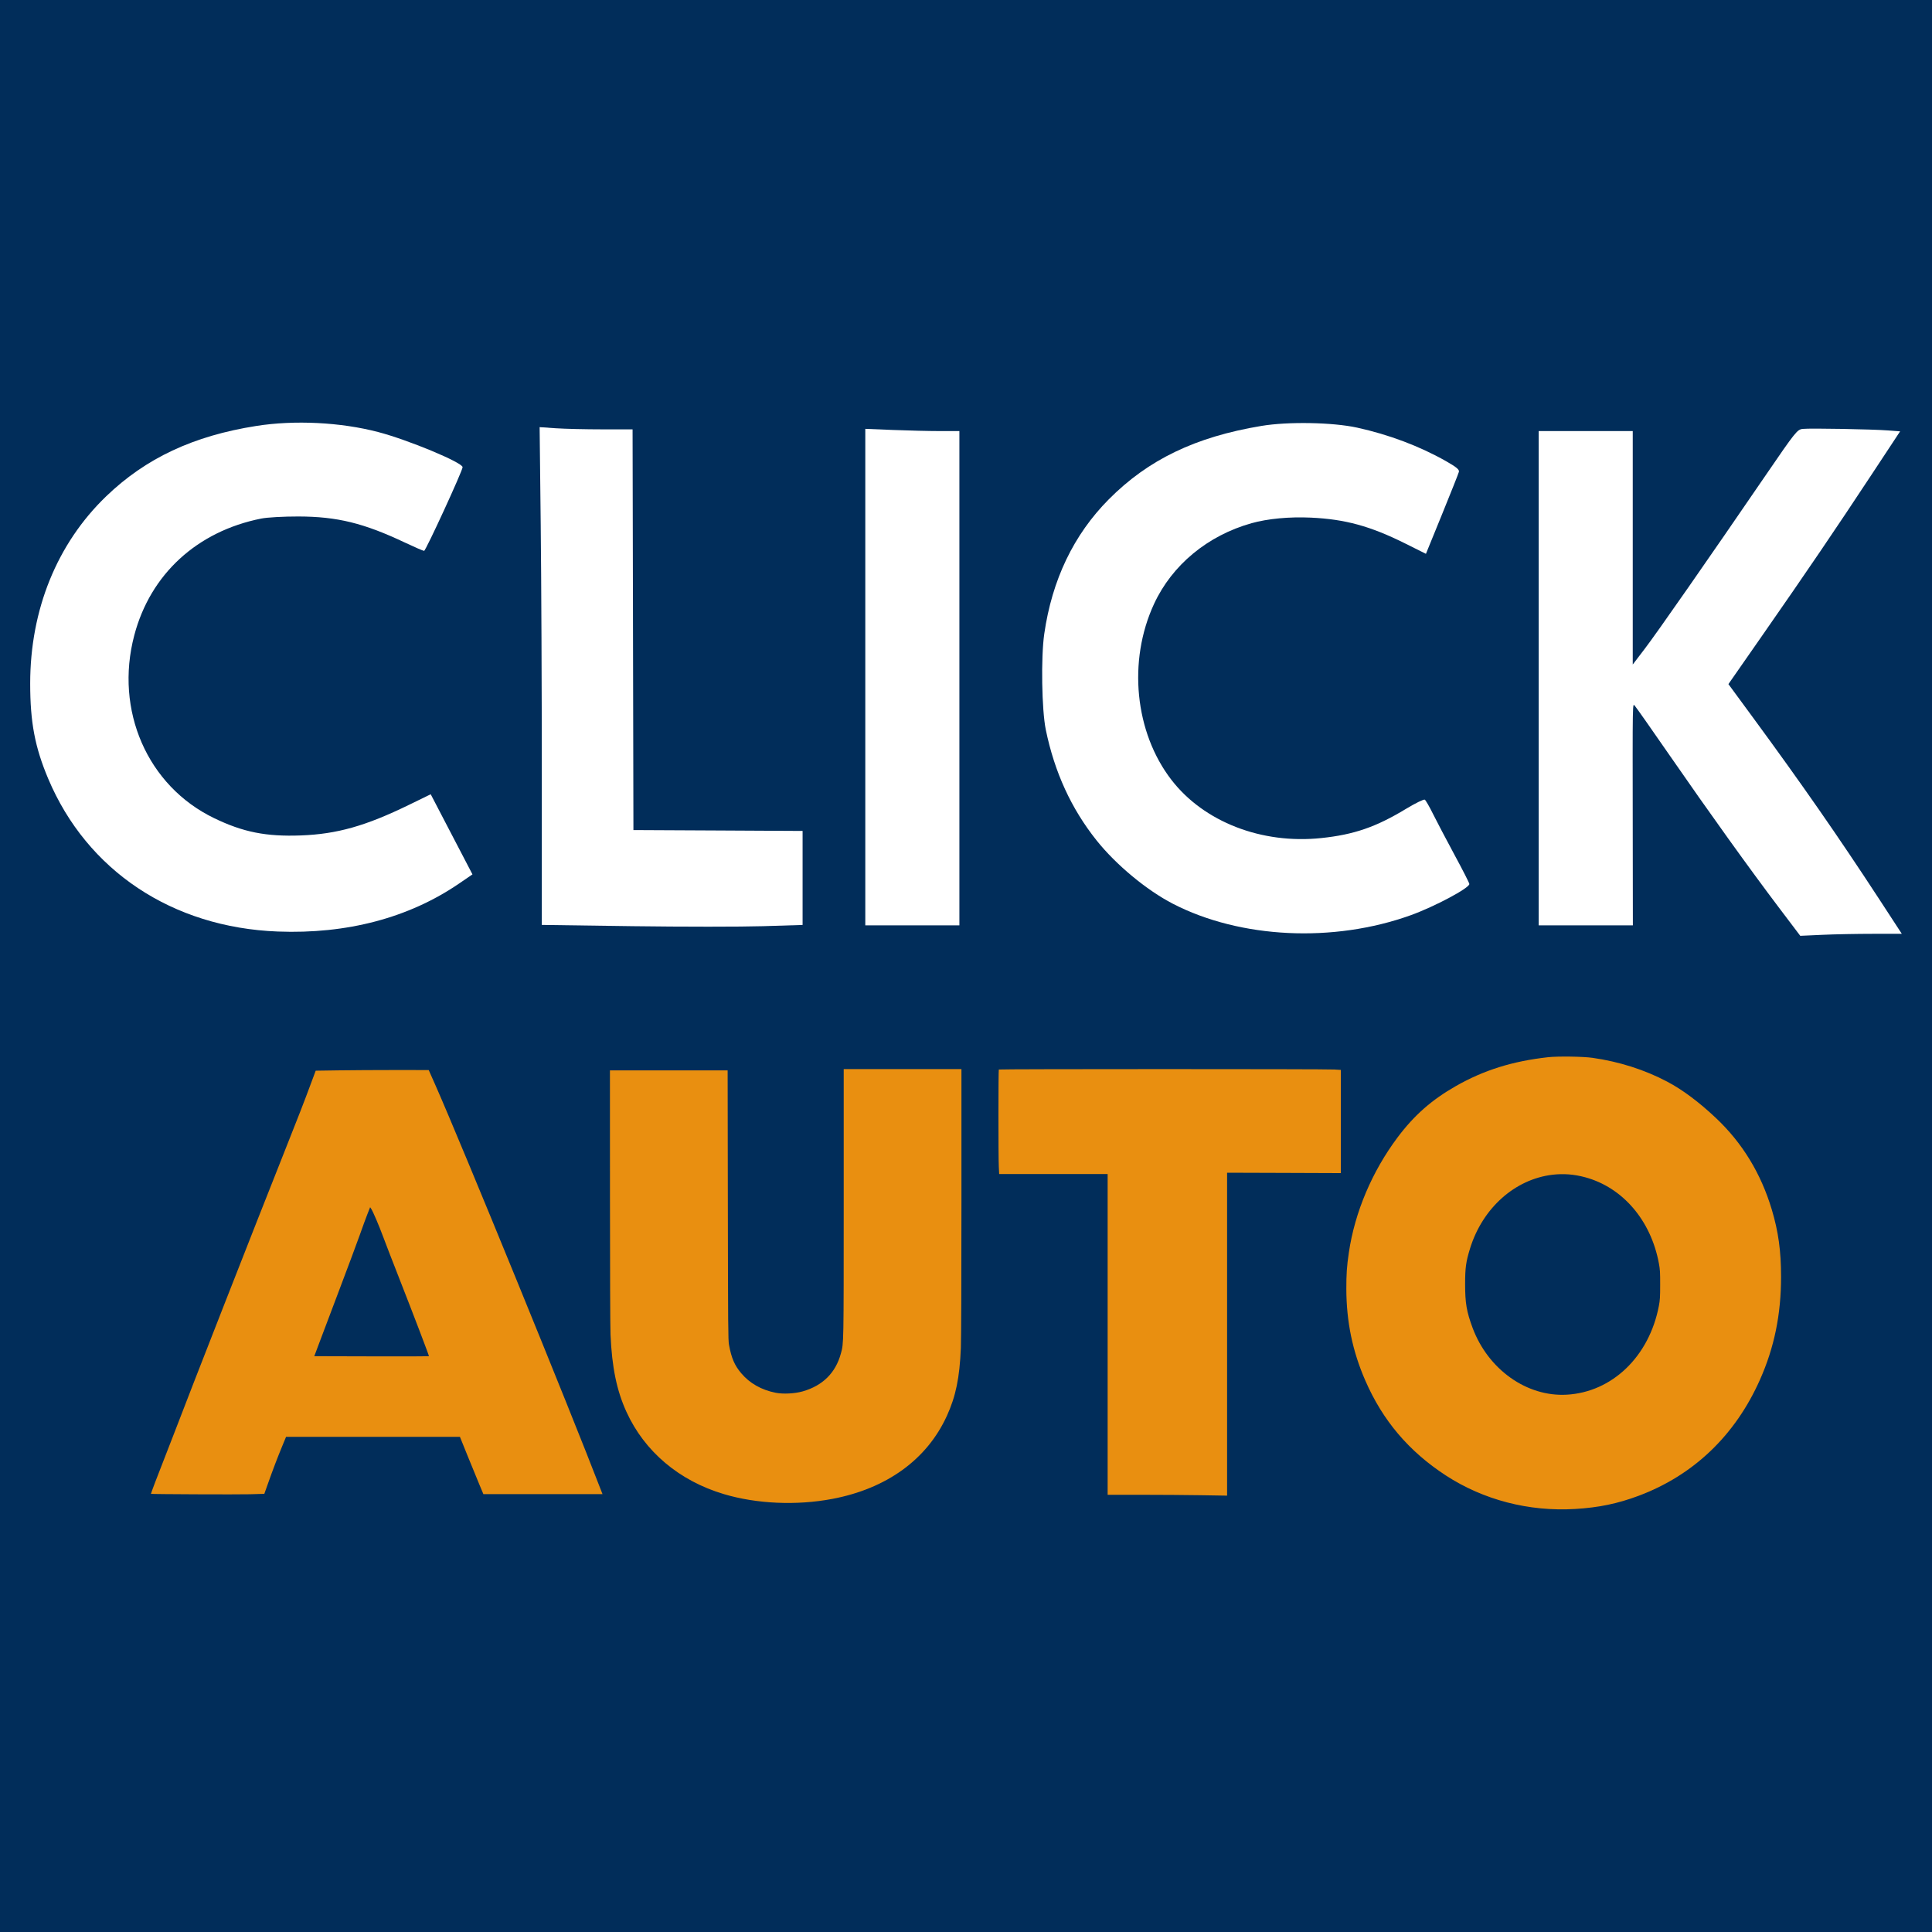
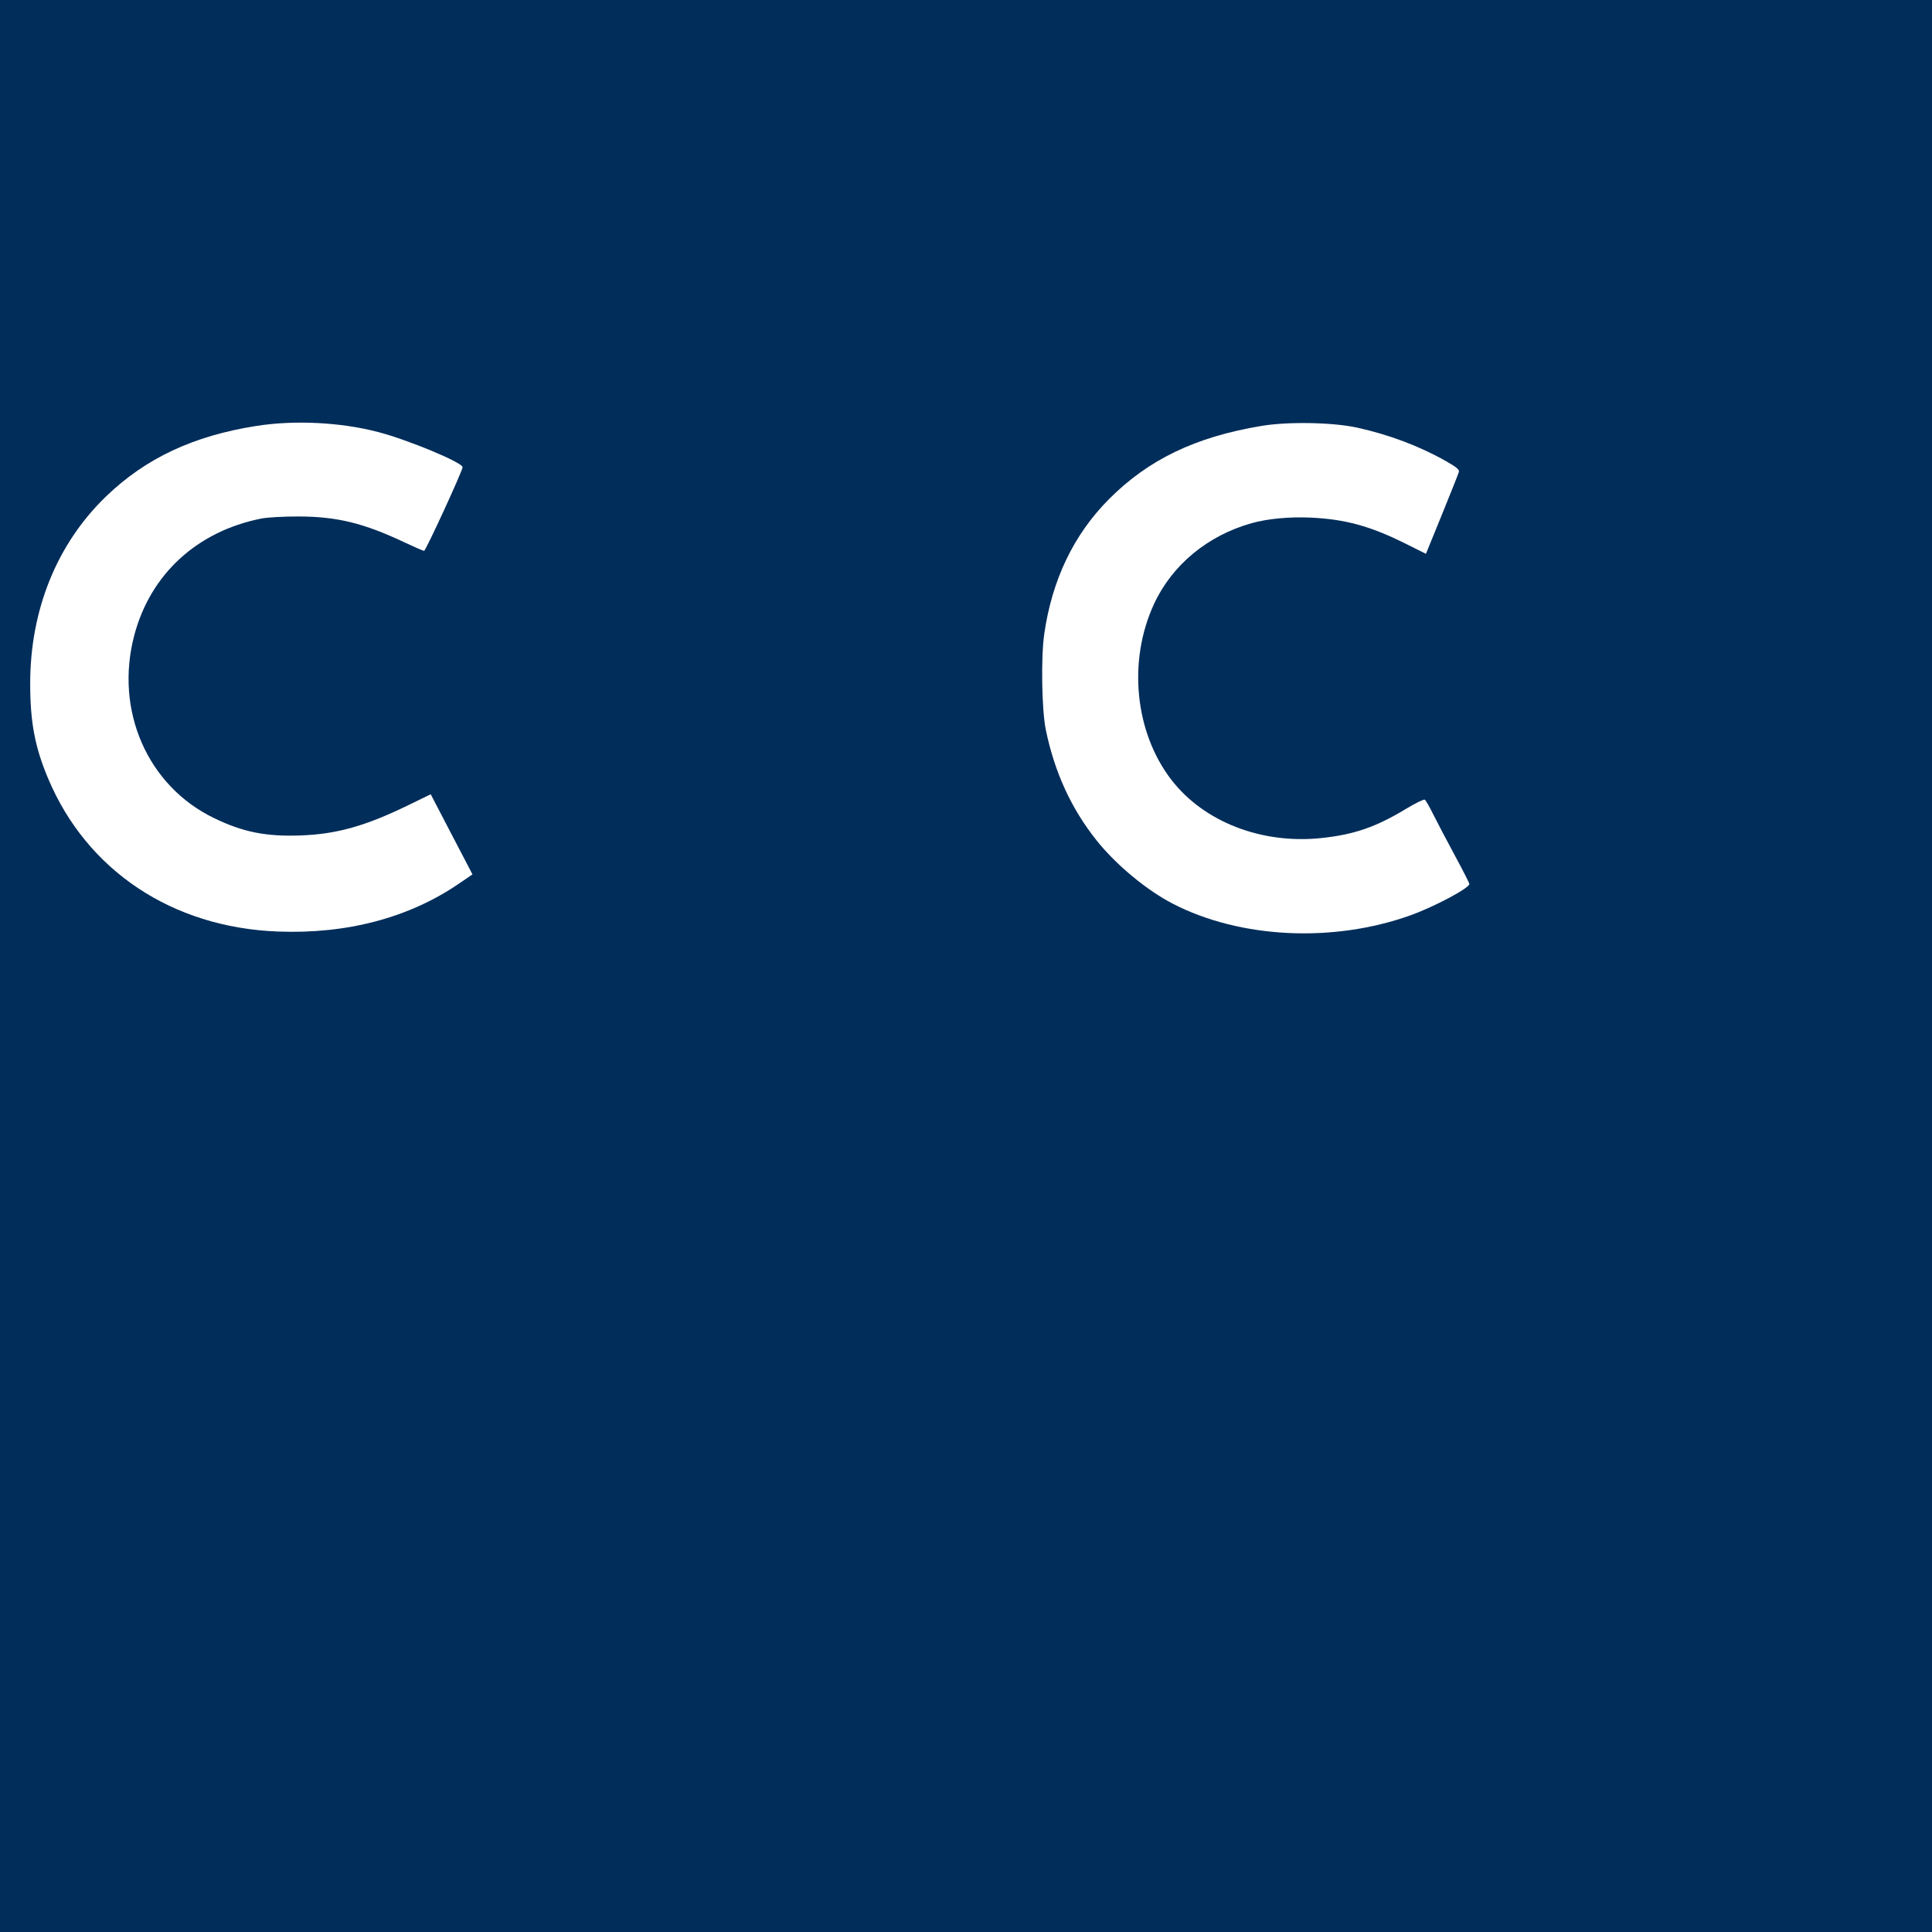
<svg xmlns="http://www.w3.org/2000/svg" width="64" height="64" viewBox="0 0 64 64" fill="none">
  <rect width="64" height="64" fill="#012D5A" />
-   <path fill-rule="evenodd" clip-rule="evenodd" d="M51.275 35.022C50.1 35.154 49.156 35.45 48.232 35.975C47.425 36.435 46.848 36.943 46.297 37.677C45.451 38.807 44.879 40.158 44.683 41.49C44.615 41.95 44.598 42.205 44.599 42.699C44.602 43.783 44.804 44.761 45.227 45.731C45.803 47.056 46.669 48.077 47.893 48.875C49.141 49.688 50.645 50.078 52.175 49.987C52.963 49.94 53.587 49.81 54.285 49.549C56.102 48.868 57.483 47.547 58.301 45.705C58.776 44.637 59 43.545 59 42.296C59 41.439 58.911 40.798 58.692 40.066C58.333 38.87 57.717 37.86 56.843 37.036C56.284 36.508 55.735 36.099 55.232 35.833C54.483 35.437 53.639 35.168 52.754 35.042C52.436 34.997 51.598 34.985 51.275 35.022ZM27.949 39.842C27.948 44.596 27.951 44.489 27.854 44.841C27.678 45.481 27.253 45.901 26.591 46.091C26.328 46.166 25.943 46.186 25.695 46.137C25.224 46.044 24.835 45.824 24.553 45.489C24.332 45.227 24.229 44.987 24.149 44.547C24.12 44.389 24.117 43.982 24.111 39.916L24.104 35.457H22.155H20.205L20.206 39.619C20.206 42.026 20.214 43.961 20.224 44.209C20.271 45.295 20.429 46.063 20.751 46.768C21.352 48.085 22.498 49.053 23.978 49.494C25.066 49.819 26.384 49.877 27.567 49.654C29.374 49.313 30.709 48.346 31.368 46.899C31.662 46.253 31.788 45.644 31.83 44.654C31.841 44.405 31.849 42.384 31.849 39.82L31.849 35.415H29.899H27.949L27.949 39.842ZM33.087 35.429C33.071 35.447 33.07 38.339 33.087 38.654L33.099 38.892H34.895H36.692V44.205V49.517L37.808 49.517C38.422 49.517 39.312 49.523 39.786 49.531L40.649 49.545V44.197V38.848L42.533 38.854L44.417 38.861V37.151V35.442L44.205 35.429C43.924 35.41 33.103 35.411 33.087 35.429ZM11.21 35.457L10.458 35.468L10.3 35.892C10.079 36.49 9.86 37.052 9.385 38.246C8.518 40.423 6.257 46.194 5.801 47.396C5.679 47.717 5.49 48.203 5.381 48.478C5.225 48.87 5 49.465 5 49.485C5 49.498 7.894 49.51 8.277 49.499L8.756 49.485L8.881 49.133C9.042 48.679 9.19 48.29 9.349 47.905L9.476 47.598H12.356H15.236L15.493 48.234C15.635 48.584 15.81 49.011 15.882 49.183L16.013 49.495L17.986 49.495L19.959 49.495L19.924 49.405C18.844 46.597 15.325 37.988 14.418 35.934L14.202 35.447L13.082 35.446C12.466 35.446 11.623 35.451 11.21 35.457ZM51.426 38.915C50.181 39.064 49.113 40.019 48.699 41.352C48.562 41.794 48.534 41.993 48.534 42.54C48.534 43.167 48.583 43.454 48.782 43.988C49.296 45.365 50.576 46.275 51.898 46.201C53.405 46.117 54.632 44.935 54.952 43.261C54.989 43.068 54.995 42.974 54.995 42.561C54.996 42.143 54.991 42.055 54.953 41.851C54.688 40.425 53.755 39.335 52.509 38.998C52.142 38.899 51.789 38.872 51.426 38.915ZM12.174 40.211C12.126 40.331 12.01 40.649 11.915 40.918C11.819 41.186 11.523 41.983 11.255 42.688C10.988 43.394 10.688 44.186 10.59 44.449L10.411 44.926L12.306 44.931C13.348 44.934 14.204 44.932 14.209 44.927C14.219 44.916 13.729 43.633 13.201 42.285C12.988 41.743 12.759 41.151 12.693 40.971C12.559 40.608 12.35 40.119 12.295 40.041L12.261 39.991L12.174 40.211Z" fill="#E98F10" />
  <path d="M3.518 16.44C4.832 15.176 6.406 14.438 8.49 14.11C9.757 13.91 11.283 13.986 12.528 14.312C13.519 14.571 15.324 15.322 15.324 15.476C15.324 15.594 14.103 18.248 14.049 18.248C14.018 18.248 13.733 18.124 13.415 17.974C12.05 17.328 11.168 17.112 9.884 17.109C9.393 17.108 8.854 17.138 8.654 17.178C6.527 17.602 4.983 19.021 4.449 21.042C3.79 23.53 4.883 26.035 7.093 27.102C8.052 27.566 8.817 27.718 9.966 27.675C11.165 27.63 12.113 27.362 13.552 26.66L14.268 26.311L14.722 27.183C14.972 27.663 15.283 28.26 15.414 28.51L15.651 28.965L15.201 29.273C13.544 30.404 11.493 30.947 9.201 30.858C5.707 30.724 2.882 28.843 1.597 25.796C1.156 24.75 1 23.926 1 22.643C1 20.197 1.889 18.008 3.518 16.44Z" fill="white" />
  <path d="M36.73 16.541C38.038 15.224 39.6 14.473 41.786 14.109C42.669 13.962 44.144 13.988 44.957 14.166C46.007 14.396 47.026 14.78 47.899 15.275C48.244 15.471 48.347 15.556 48.328 15.63C48.315 15.684 48.063 16.316 47.77 17.036L47.236 18.346L46.532 17.995C45.389 17.427 44.559 17.2 43.426 17.147C42.714 17.114 41.997 17.181 41.458 17.332C40.004 17.74 38.824 18.718 38.228 20.008C37.354 21.899 37.59 24.263 38.808 25.838C39.884 27.228 41.793 27.969 43.768 27.762C44.849 27.649 45.578 27.398 46.571 26.797C46.883 26.608 47.166 26.47 47.198 26.49C47.23 26.511 47.351 26.72 47.467 26.956C47.584 27.192 47.903 27.799 48.176 28.306C48.45 28.812 48.675 29.253 48.674 29.284C48.674 29.419 47.52 30.034 46.734 30.317C44.171 31.24 41.089 31.091 38.855 29.939C37.984 29.489 36.969 28.647 36.326 27.84C35.487 26.788 34.933 25.581 34.643 24.172C34.509 23.519 34.48 21.777 34.592 21.001C34.849 19.21 35.566 17.713 36.73 16.541Z" fill="white" />
-   <path d="M17.948 25.631C17.948 22.876 17.932 19.166 17.912 17.386L17.876 14.15L18.418 14.187C18.716 14.207 19.409 14.223 19.957 14.223L20.955 14.224L20.969 20.86L20.983 27.497L23.785 27.511L26.587 27.526V29.083V30.64L25.274 30.681C24.552 30.703 22.608 30.703 20.955 30.681L17.948 30.639L17.948 25.631Z" fill="white" />
-   <path d="M58.506 15.721C59.48 14.298 59.536 14.228 59.718 14.208C59.962 14.181 62.025 14.218 62.548 14.259L62.944 14.289L61.998 15.723C60.812 17.522 59.847 18.943 58.394 21.028L57.256 22.662L58.067 23.766C59.675 25.955 60.908 27.729 62.225 29.746L63 30.934H62.051C61.529 30.934 60.773 30.948 60.369 30.967L59.636 31L58.93 30.067C57.956 28.779 56.604 26.895 55.32 25.038C54.725 24.177 54.204 23.436 54.163 23.391C54.076 23.297 54.081 22.998 54.087 27.678L54.091 30.654H52.531H50.971V22.467V14.28H52.529H54.087V18.146V22.013L54.483 21.494C54.881 20.974 56.599 18.509 58.506 15.721Z" fill="white" />
-   <path d="M28.664 30.654V22.43V14.206L29.575 14.243C30.076 14.263 30.777 14.28 31.133 14.28H31.781V22.467V30.654H30.223H28.664Z" fill="white" />
</svg>